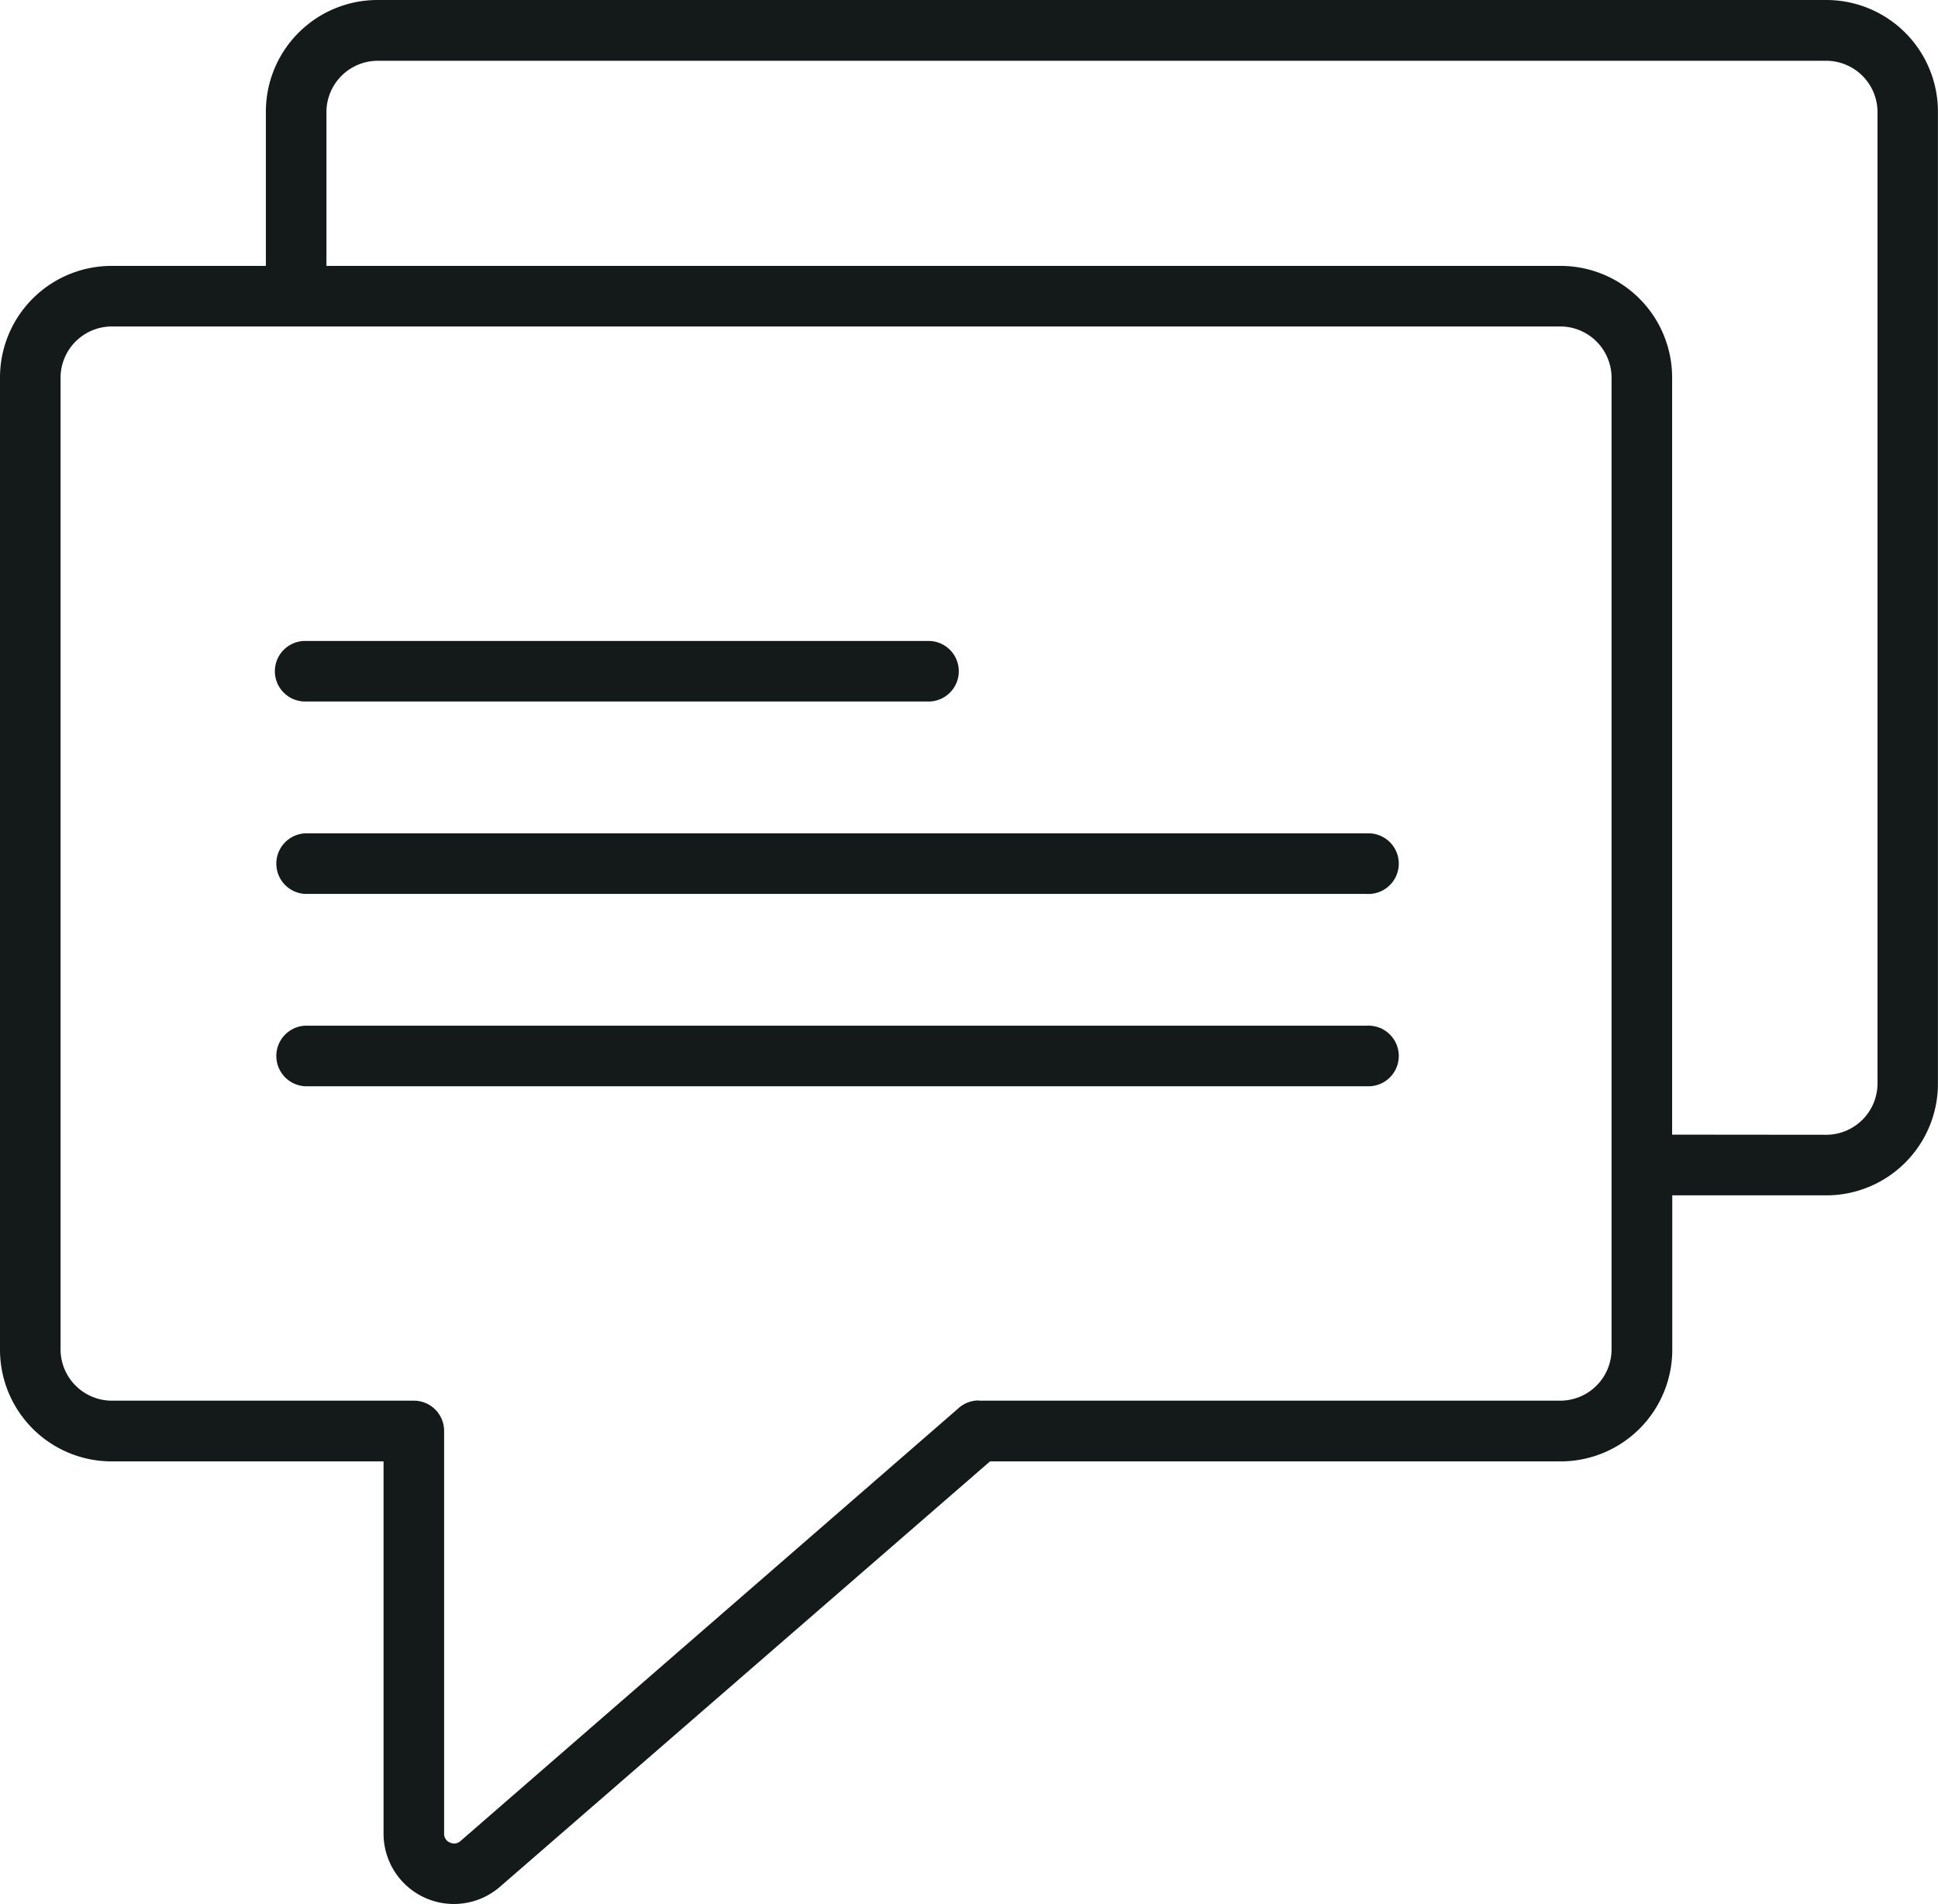
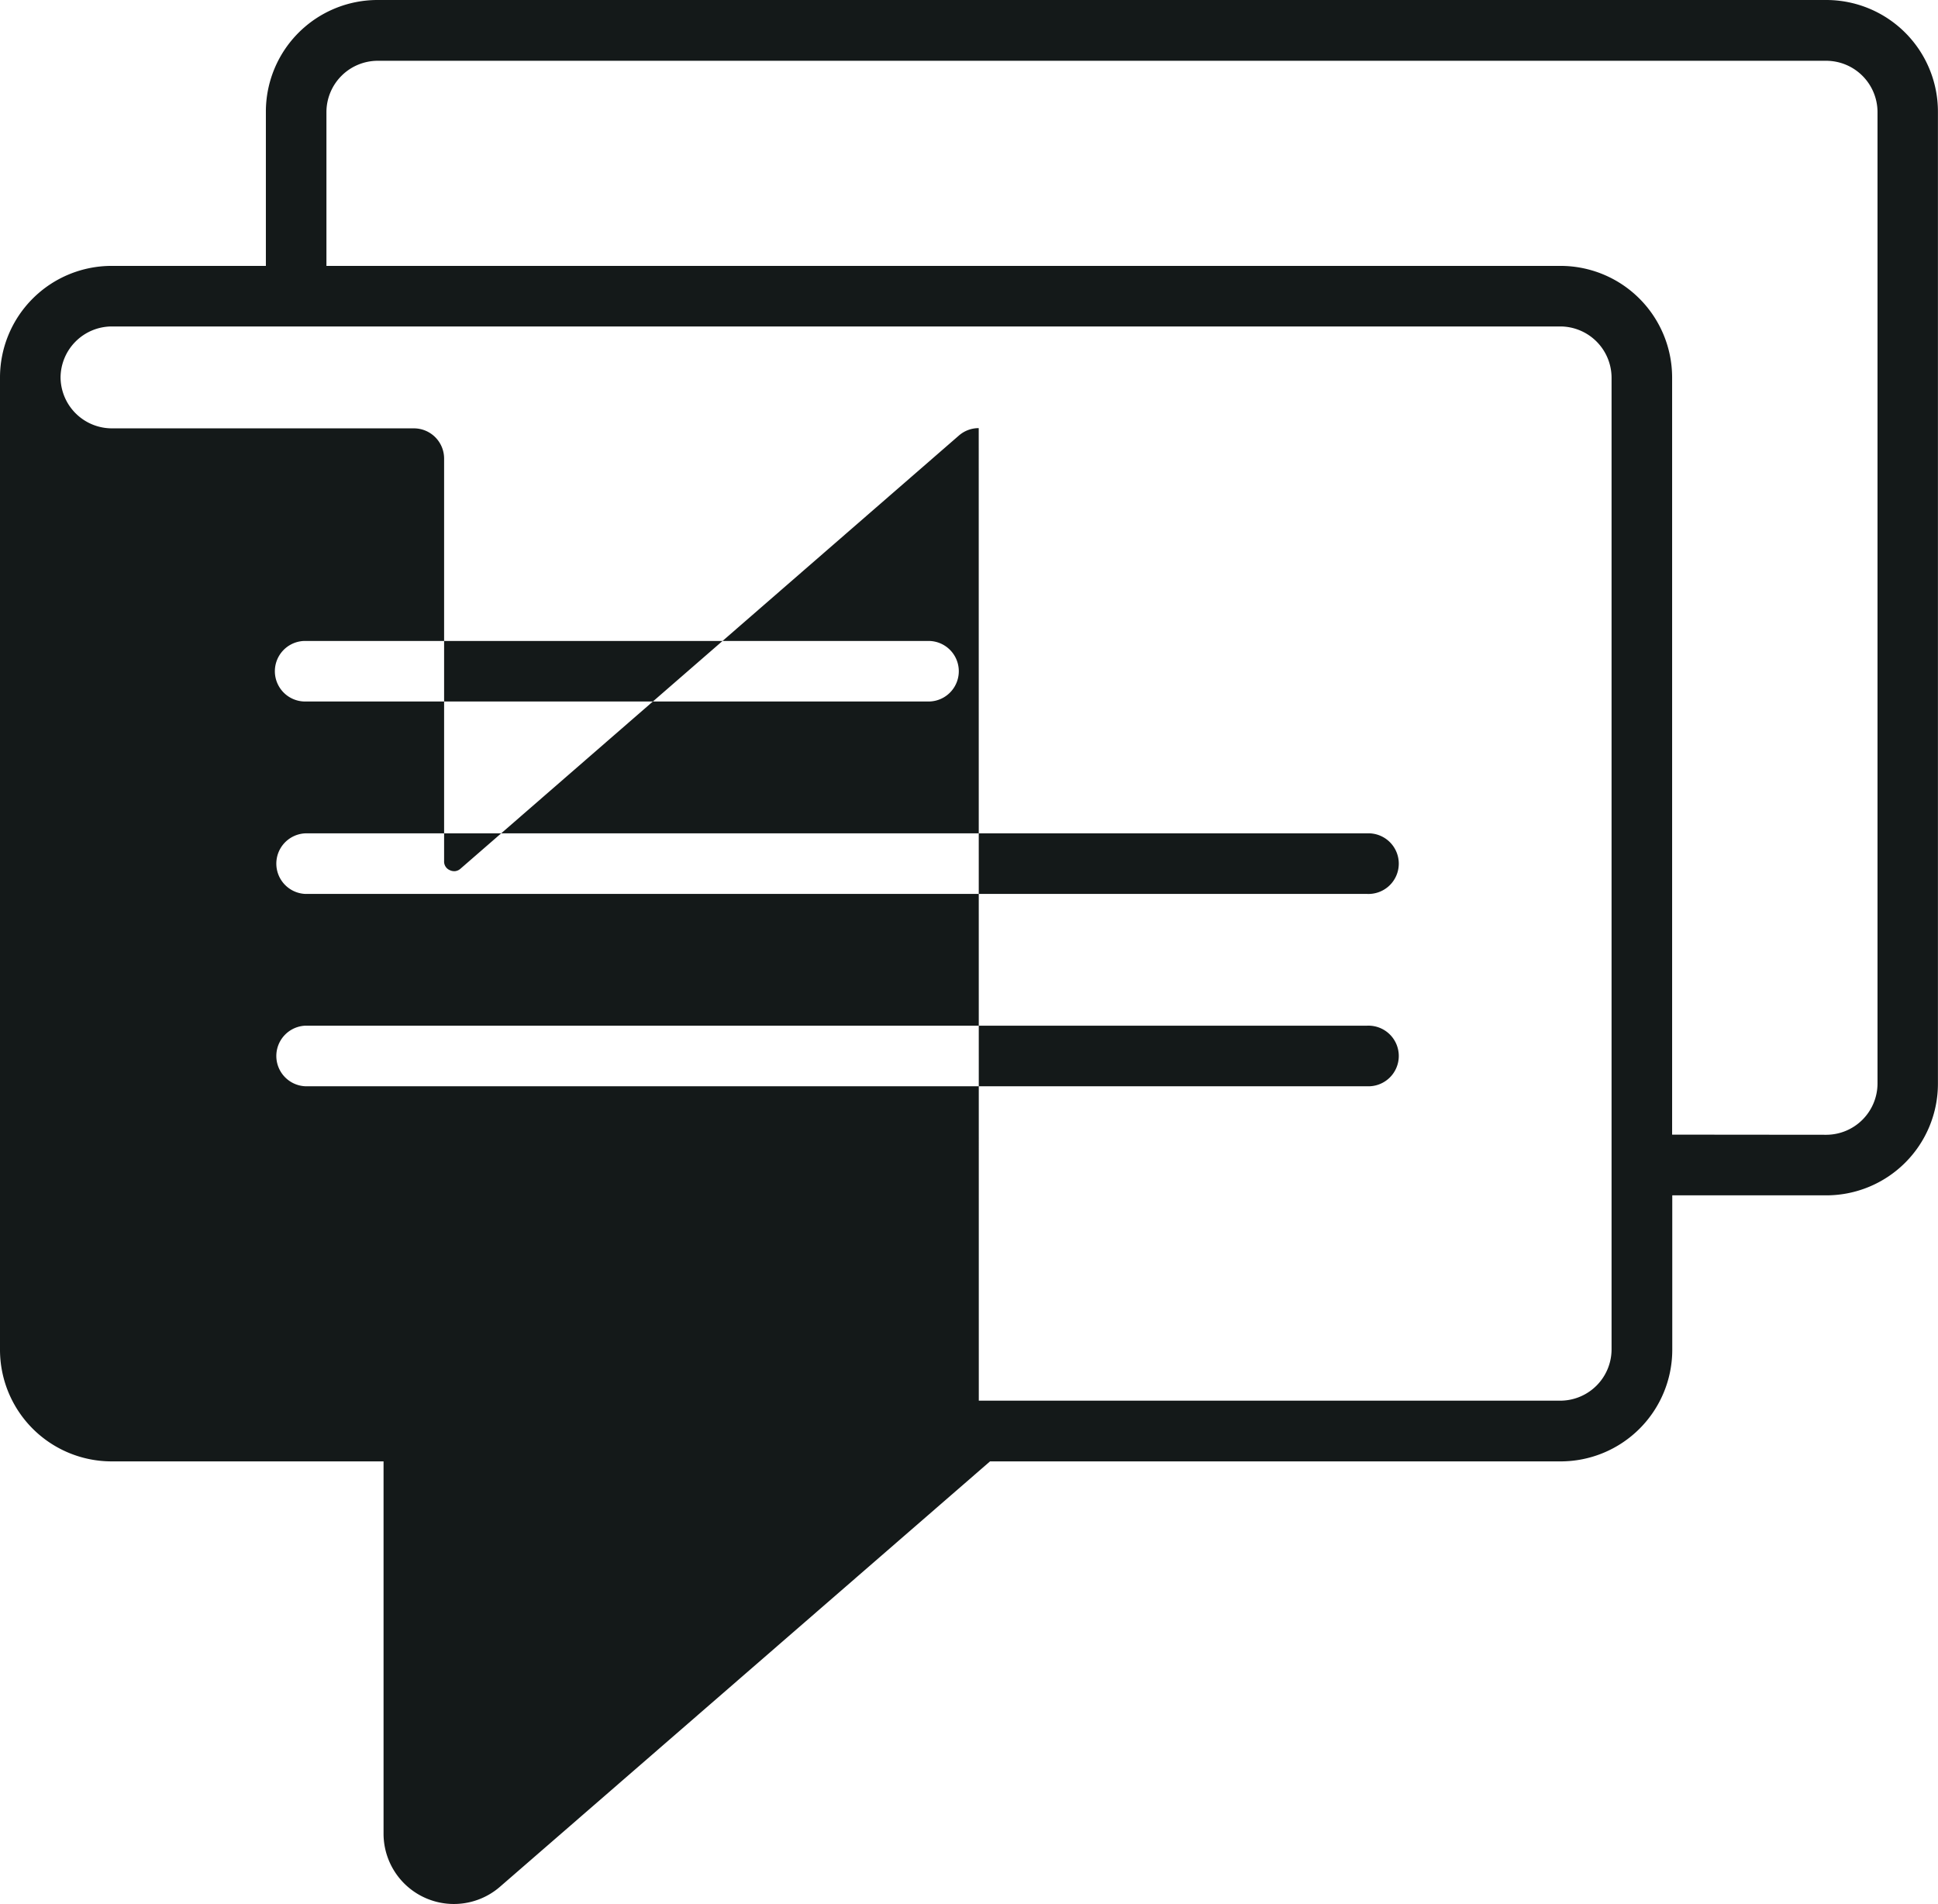
<svg xmlns="http://www.w3.org/2000/svg" width="26.401" height="25.936" viewBox="0 0 26.401 25.936">
-   <path id="Path_153860" data-name="Path 153860" d="M15.834,22.373H23.76a.7.7,0,0,0,.694-.694V8.434a.7.7,0,0,0-.694-.694H4.019a.7.7,0,0,0-.694.694V21.679a.7.7,0,0,0,.694.694H8.138a.412.412,0,0,1,.412.412v5.482a.127.127,0,0,0,.079.125.136.136,0,0,0,.077.012.134.134,0,0,0,.069-.034l6.789-5.9a.409.409,0,0,1,.269-.1h0ZM6.657,18.09a.413.413,0,0,1,0-.825H21.122a.413.413,0,1,1,0,.825Zm0-2.62a.413.413,0,0,1,0-.825H21.122a.413.413,0,1,1,0,.825Zm0-2.621a.412.412,0,1,1,0-.825h8.492a.412.412,0,1,1,0,.825Zm18.622,5.9V8.434A1.521,1.521,0,0,0,23.76,6.915H6.947v-2.1a.7.7,0,0,1,.694-.694H27.383a.7.7,0,0,1,.694.694V18.057a.7.7,0,0,1-.694.694ZM6.122,6.915v-2.1A1.521,1.521,0,0,1,7.641,3.293H27.383A1.521,1.521,0,0,1,28.9,4.812V18.057a1.521,1.521,0,0,1-1.519,1.519h-2.1v2.1A1.521,1.521,0,0,1,23.76,23.2H15.987L9.314,28.992a.958.958,0,0,1-1.589-.725V23.2H4.019A1.521,1.521,0,0,1,2.5,21.679V8.434A1.521,1.521,0,0,1,4.019,6.915Z" transform="translate(-2.5 -3.293)" fill="#141919" fill-rule="evenodd" />
+   <path id="Path_153860" data-name="Path 153860" d="M15.834,22.373H23.76a.7.7,0,0,0,.694-.694V8.434a.7.7,0,0,0-.694-.694H4.019a.7.7,0,0,0-.694.694a.7.7,0,0,0,.694.694H8.138a.412.412,0,0,1,.412.412v5.482a.127.127,0,0,0,.079.125.136.136,0,0,0,.077.012.134.134,0,0,0,.069-.034l6.789-5.9a.409.409,0,0,1,.269-.1h0ZM6.657,18.09a.413.413,0,0,1,0-.825H21.122a.413.413,0,1,1,0,.825Zm0-2.62a.413.413,0,0,1,0-.825H21.122a.413.413,0,1,1,0,.825Zm0-2.621a.412.412,0,1,1,0-.825h8.492a.412.412,0,1,1,0,.825Zm18.622,5.9V8.434A1.521,1.521,0,0,0,23.76,6.915H6.947v-2.1a.7.7,0,0,1,.694-.694H27.383a.7.7,0,0,1,.694.694V18.057a.7.7,0,0,1-.694.694ZM6.122,6.915v-2.1A1.521,1.521,0,0,1,7.641,3.293H27.383A1.521,1.521,0,0,1,28.9,4.812V18.057a1.521,1.521,0,0,1-1.519,1.519h-2.1v2.1A1.521,1.521,0,0,1,23.76,23.2H15.987L9.314,28.992a.958.958,0,0,1-1.589-.725V23.2H4.019A1.521,1.521,0,0,1,2.5,21.679V8.434A1.521,1.521,0,0,1,4.019,6.915Z" transform="translate(-2.5 -3.293)" fill="#141919" fill-rule="evenodd" />
</svg>